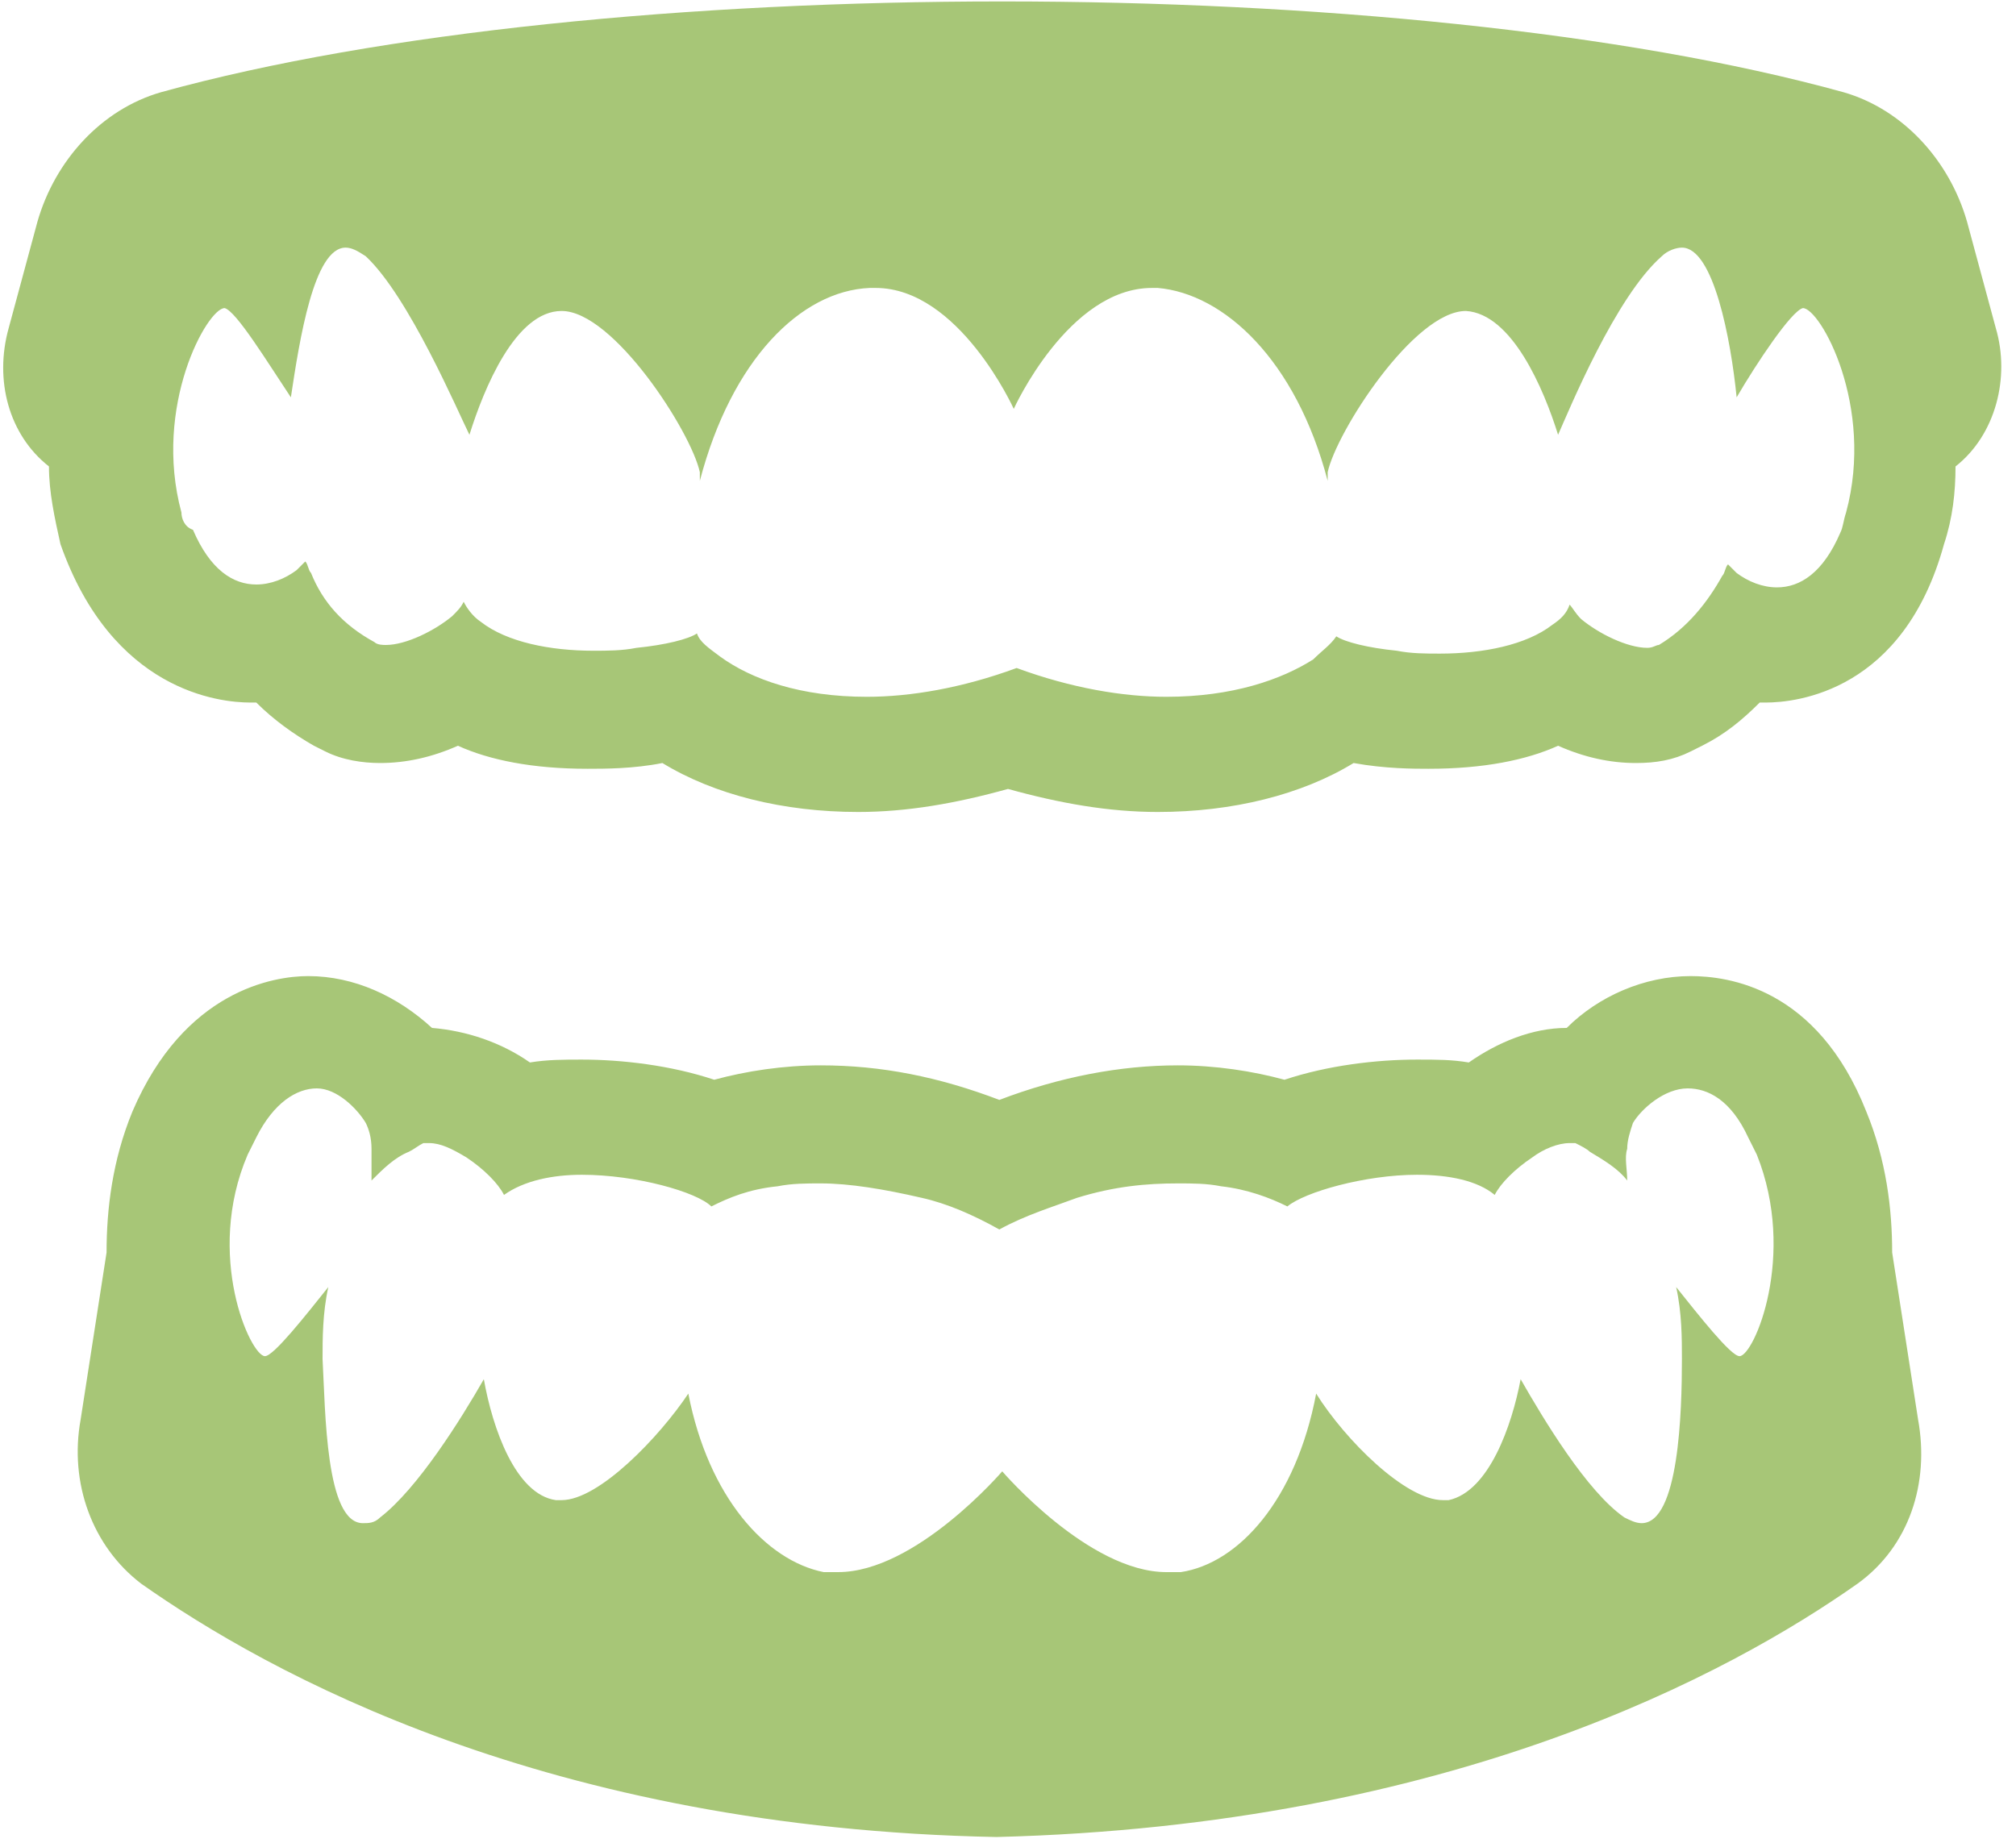
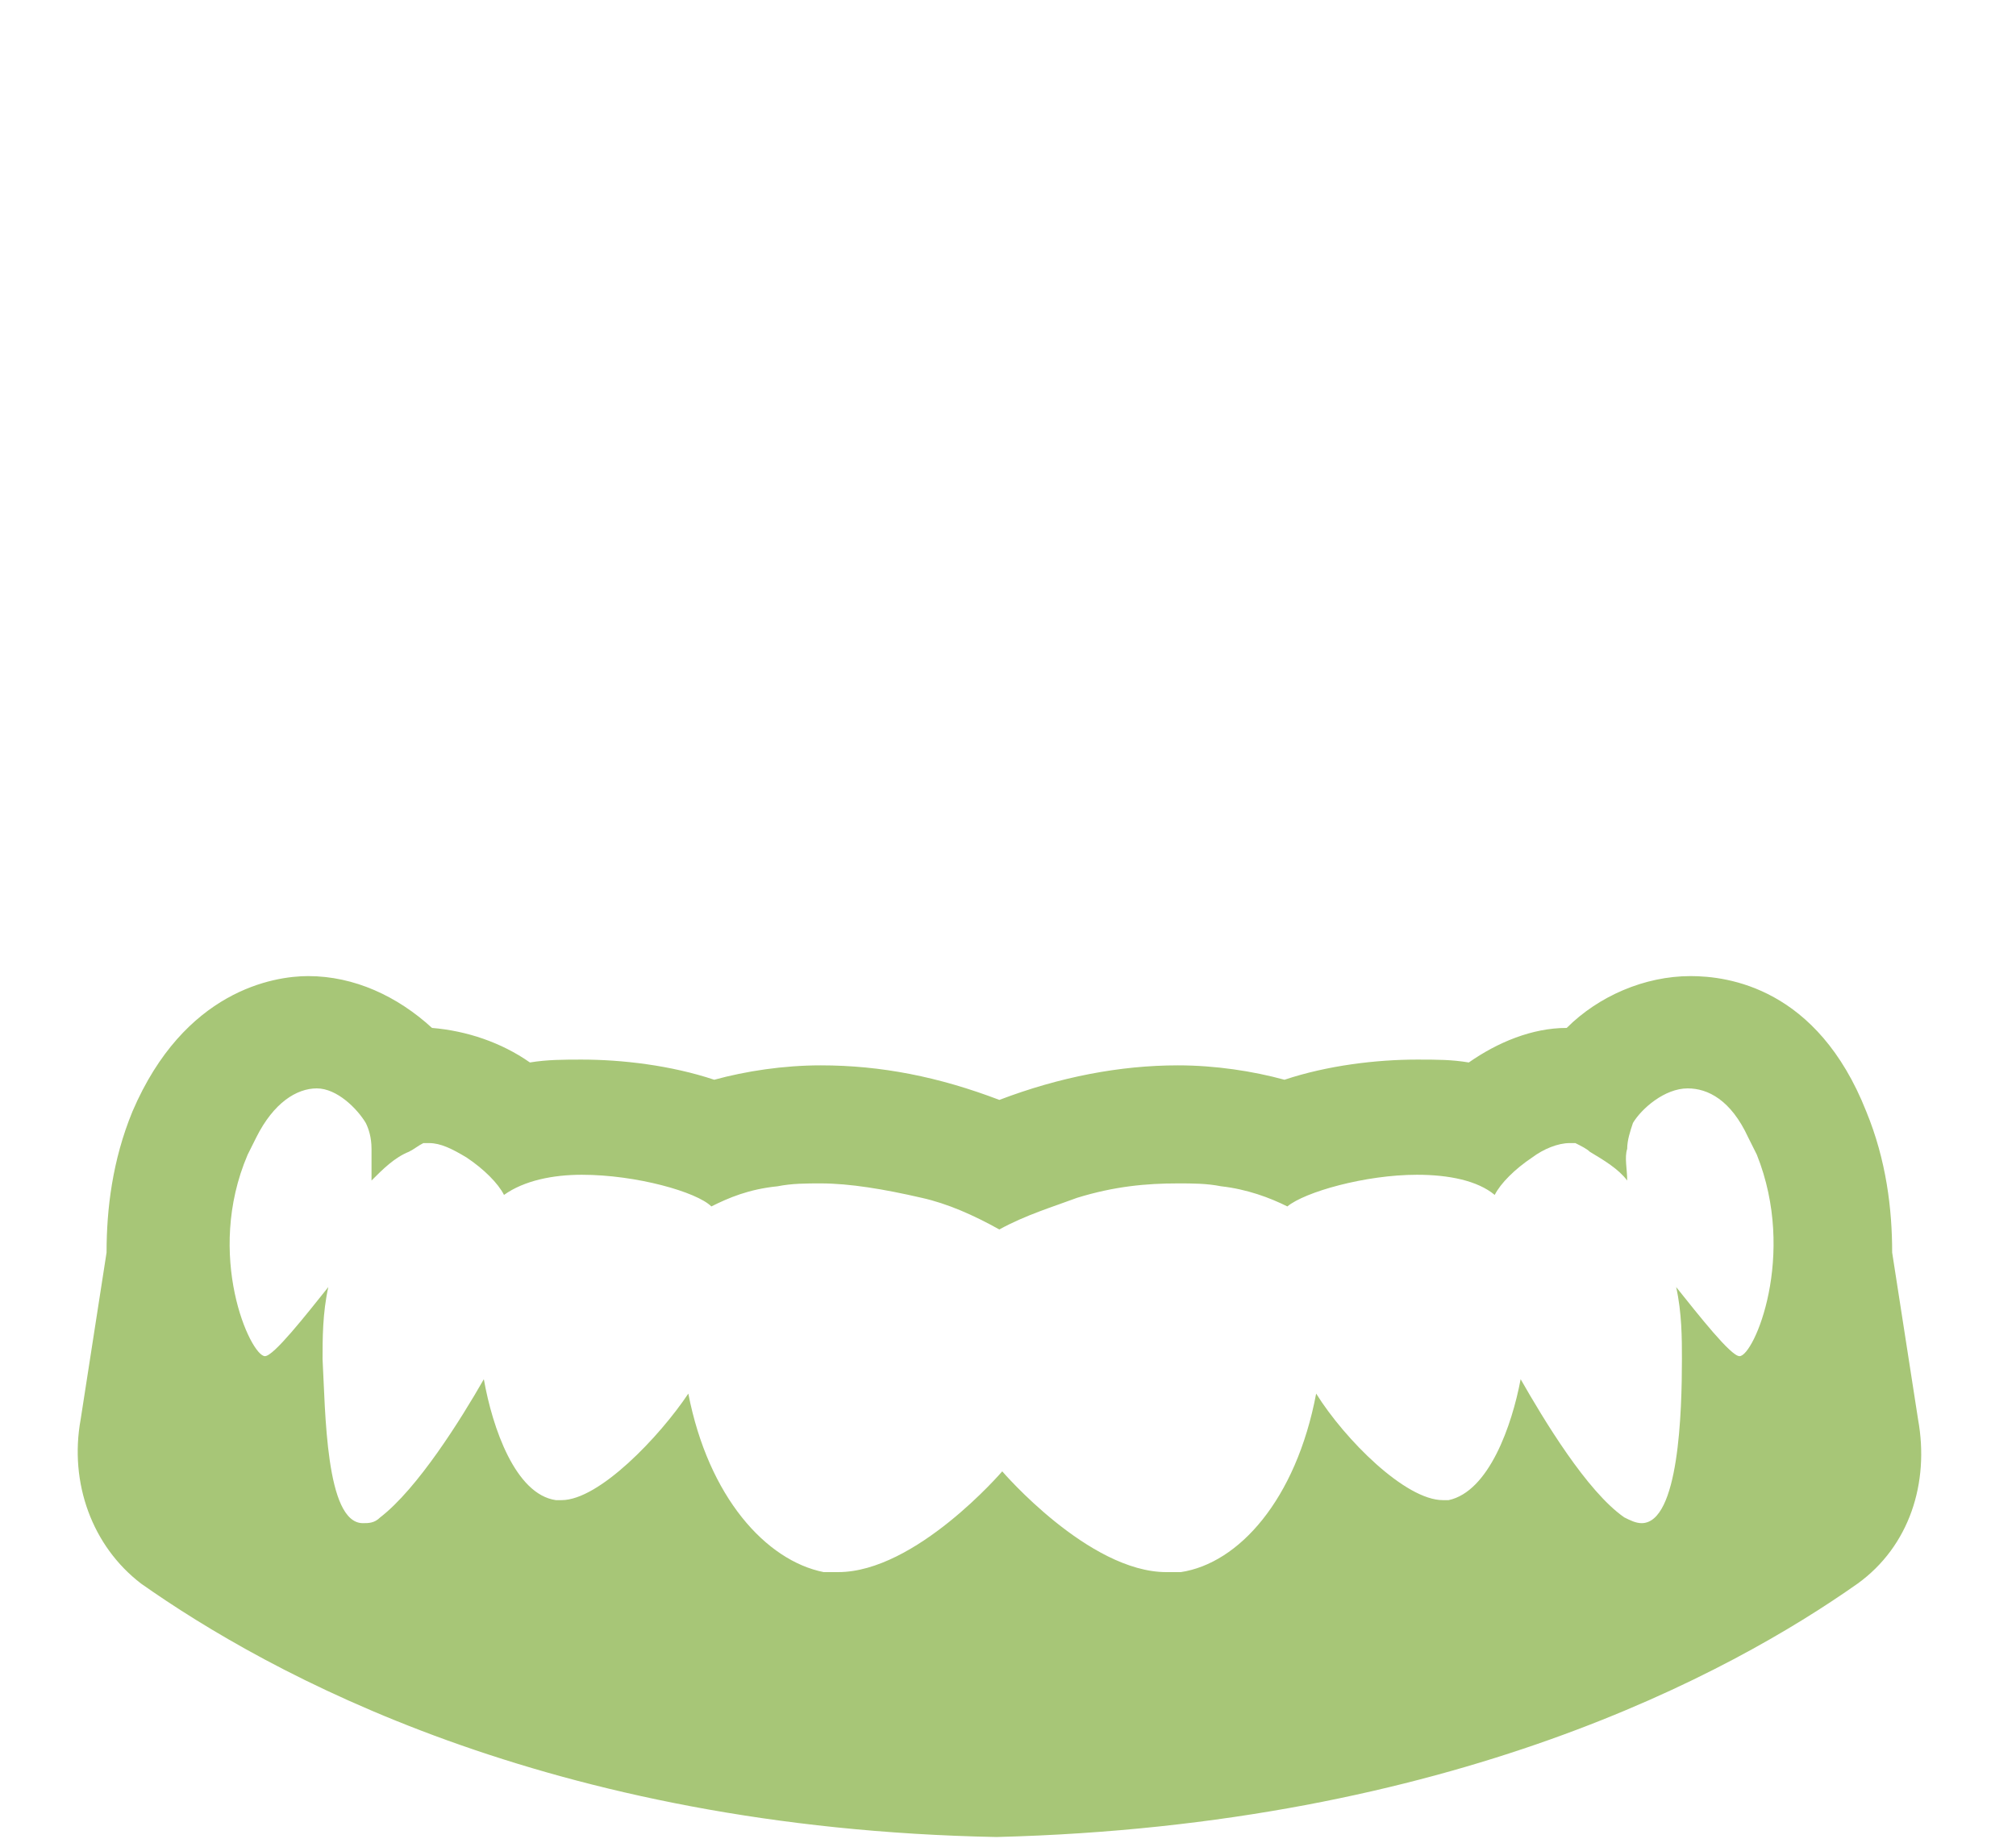
<svg xmlns="http://www.w3.org/2000/svg" width="70px" height="64px" viewBox="0 0 70 64" version="1.1">
  <title>Group</title>
  <desc>Created with Sketch.</desc>
  <defs />
  <g id="Page-1" stroke="none" stroke-width="1" fill="none" fill-rule="evenodd">
    <g id="Sukumar_VectorItems" transform="translate(-1146, -387)" fill-rule="nonzero" fill="#A7C677">
      <g id="Group" transform="translate(1146, 387)">
        <path d="M64.5,55 C66.3,53.7 67,51.5 66.6,49.3 L65.7,43.5 C65.7,42 65.5,40.3 64.8,38.6 C63.1,34.3 60,33.9 58.7,33.9 C57.1,33.9 55.5,34.6 54.4,35.7 C53.2,35.7 52,36.2 51,36.9 C50.4,36.8 49.9,36.8 49.2,36.8 C47.8,36.8 46.1,37 44.6,37.5 C43.5,37.2 42.2,37 40.9,37 C38.9,37 36.8,37.4 34.7,38.2 C32.6,37.4 30.6,37 28.5,37 C27.2,37 25.9,37.2 24.8,37.5 C23.3,37 21.6,36.8 20.2,36.8 C19.6,36.8 19,36.8 18.4,36.9 C17.4,36.2 16.2,35.8 15,35.7 C13.8,34.6 12.3,33.9 10.7,33.9 C9.5,33.9 6.4,34.4 4.6,38.6 C3.9,40.3 3.7,42 3.7,43.5 L2.8,49.3 C2.4,51.5 3.2,53.7 4.9,55 C9.3,58.1 19,63.5 34.6,63.8 C50.4,63.4 60.1,58.1 64.5,55 Z M12.7,39 C12.8,39.2 12.9,39.5 12.9,39.9 L12.9,41 C13.3,40.6 13.7,40.2 14.2,40 C14.4,39.9 14.5,39.8 14.7,39.7 L14.9,39.7 C15.3,39.7 15.7,39.9 16.2,40.2 C16.8,40.6 17.3,41.1 17.5,41.5 C18.2,41 19.2,40.8 20.2,40.8 C22.1,40.8 24.2,41.4 24.7,41.9 C25.3,41.6 26,41.3 27,41.2 C27.5,41.1 28,41.1 28.5,41.1 C29.5,41.1 30.7,41.3 32,41.6 C32.9,41.8 33.8,42.2 34.7,42.7 C35.6,42.2 36.6,41.9 37.4,41.6 C38.7,41.2 39.8,41.1 40.9,41.1 C41.4,41.1 41.9,41.1 42.4,41.2 C43.3,41.3 44.1,41.6 44.7,41.9 C45.3,41.4 47.4,40.8 49.2,40.8 C50.3,40.8 51.3,41 51.9,41.5 C52.1,41.1 52.6,40.6 53.2,40.2 C53.6,39.9 54.1,39.7 54.5,39.7 L54.7,39.7 C54.9,39.8 55.1,39.9 55.2,40 C55.7,40.3 56.2,40.6 56.5,41 C56.5,40.6 56.4,40.2 56.5,39.9 C56.5,39.6 56.6,39.3 56.7,39 C57,38.5 57.8,37.8 58.6,37.8 C59.3,37.8 60.1,38.2 60.7,39.5 C60.8,39.7 60.9,39.9 61,40.1 C62.4,43.6 60.9,47.1 60.4,47.1 L60.4,47.1 C60.1,47.1 59,45.7 58.2,44.7 C58.4,45.6 58.4,46.5 58.4,47.2 C58.4,49 58.3,52.9 57,52.9 C56.8,52.9 56.6,52.8 56.4,52.7 C55.1,51.8 53.6,49.3 52.8,47.9 C52.5,49.5 51.7,51.8 50.3,52.1 L50.1,52.1 C48.8,52.1 46.7,50 45.7,48.4 C45,52.1 43,54.3 41,54.6 L40.5,54.6 C37.8,54.6 34.8,51.1 34.8,51.1 C34.8,51.1 31.8,54.6 29.1,54.6 L28.6,54.6 C26.6,54.2 24.6,52 23.9,48.4 C22.9,49.9 20.8,52.1 19.5,52.1 L19.3,52.1 C17.9,51.9 17.1,49.6 16.8,47.9 C16,49.3 14.5,51.7 13.2,52.7 C13,52.9 12.8,52.9 12.6,52.9 C11.3,52.9 11.3,49 11.2,47.2 C11.2,46.5 11.2,45.6 11.4,44.7 C10.6,45.7 9.5,47.1 9.2,47.1 L9.2,47.1 C8.7,47.1 7.1,43.6 8.6,40.1 C8.7,39.9 8.8,39.7 8.9,39.5 C9.5,38.3 10.3,37.8 11,37.8 C11.7,37.8 12.4,38.5 12.7,39 Z" id="Shape" />
-         <path d="M8.7,24.4 L8.9,24.4 C9.5,25 10.2,25.5 10.9,25.9 L11.1,26 L11.3,26.1 C11.9,26.4 12.6,26.5 13.2,26.5 C14.1,26.5 15,26.3 15.9,25.9 C17,26.4 18.5,26.7 20.4,26.7 C21,26.7 22,26.7 23,26.5 C24.8,27.6 27.2,28.2 29.8,28.2 C31.5,28.2 33.2,27.9 35,27.4 C36.8,27.9 38.5,28.2 40.2,28.2 C42.8,28.2 45.2,27.6 47,26.5 C48.1,26.7 49.1,26.7 49.6,26.7 C51.5,26.7 53,26.4 54.1,25.9 C55,26.3 55.9,26.5 56.8,26.5 C57.5,26.5 58.1,26.4 58.7,26.1 L58.9,26 L59.1,25.9 C59.9,25.5 60.5,25 61.1,24.4 L61.3,24.4 C62.4,24.4 66.1,24 67.5,18.9 C67.8,18 67.9,17.1 67.9,16.2 C69.3,15.1 69.8,13.1 69.3,11.4 L68.3,7.7 C67.7,5.6 66.1,3.8 64,3.2 C48.8,-1 20.8,-1 5.6,3.2 C3.5,3.8 1.9,5.6 1.3,7.7 L0.3,11.4 C-0.2,13.2 0.3,15.1 1.7,16.2 C1.7,17.1 1.9,18 2.1,18.9 C3.9,24 7.6,24.4 8.7,24.4 Z M6.3,17.8 C5.3,14.1 7.2,10.7 7.8,10.7 L7.8,10.7 C8.2,10.8 9.3,12.6 10.1,13.8 C10.4,11.8 10.9,8.6 12,8.6 C12.2,8.6 12.4,8.7 12.7,8.9 C14.2,10.3 15.9,14.3 16.3,15.1 C16.8,13.5 17.9,10.8 19.5,10.8 L19.5,10.8 C21.3,10.8 24,15 24.3,16.4 L24.3,16.7 C25.4,12.5 27.8,10.1 30.2,10 L30.4,10 C33.3,10 35.2,14.2 35.2,14.2 C35.2,14.2 37.1,10 40,10 L40.2,10 C42.5,10.2 45,12.5 46.1,16.7 L46.1,16.4 C46.4,15 49.1,10.8 50.9,10.8 L50.9,10.8 C52.5,10.9 53.6,13.5 54.1,15.1 C54.5,14.2 56.1,10.3 57.7,8.9 C57.9,8.7 58.2,8.6 58.4,8.6 C59.5,8.6 60.1,11.8 60.3,13.8 C61,12.6 62.2,10.8 62.6,10.7 L62.6,10.7 C63.2,10.7 65.1,14.1 64.1,17.8 C64,18.1 64,18.3 63.9,18.5 C63.3,19.9 62.5,20.4 61.7,20.4 C61.2,20.4 60.7,20.2 60.3,19.9 C60.2,19.8 60.1,19.7 60,19.6 C59.9,19.7 59.9,19.9 59.8,20 C59.3,20.9 58.6,21.8 57.6,22.4 C57.5,22.4 57.4,22.5 57.2,22.5 C56.5,22.5 55.5,22 54.9,21.5 C54.7,21.3 54.6,21.1 54.5,21 C54.4,21.3 54.2,21.5 53.9,21.7 C53,22.4 51.5,22.7 50,22.7 C49.5,22.7 49,22.7 48.5,22.6 C47.5,22.5 46.7,22.3 46.4,22.1 C46.2,22.4 45.9,22.6 45.6,22.9 C44.5,23.6 42.8,24.2 40.5,24.2 C39,24.2 37.2,23.9 35.3,23.2 C33.4,23.9 31.6,24.2 30.1,24.2 C27.8,24.2 26.1,23.6 25,22.8 C24.6,22.5 24.3,22.3 24.2,22 C23.9,22.2 23.1,22.4 22.1,22.5 C21.6,22.6 21.1,22.6 20.6,22.6 C19.1,22.6 17.6,22.3 16.7,21.6 C16.4,21.4 16.2,21.1 16.1,20.9 C16,21.1 15.9,21.2 15.7,21.4 C15.1,21.9 14.1,22.4 13.4,22.4 C13.3,22.4 13.1,22.4 13,22.3 C11.9,21.7 11.2,20.9 10.8,19.9 C10.7,19.8 10.7,19.6 10.6,19.5 C10.5,19.6 10.4,19.7 10.3,19.8 C9.9,20.1 9.4,20.3 8.9,20.3 C8.1,20.3 7.3,19.8 6.7,18.4 C6.4,18.3 6.3,18 6.3,17.8 Z" id="Shape" />
      </g>
    </g>
  </g>
</svg>